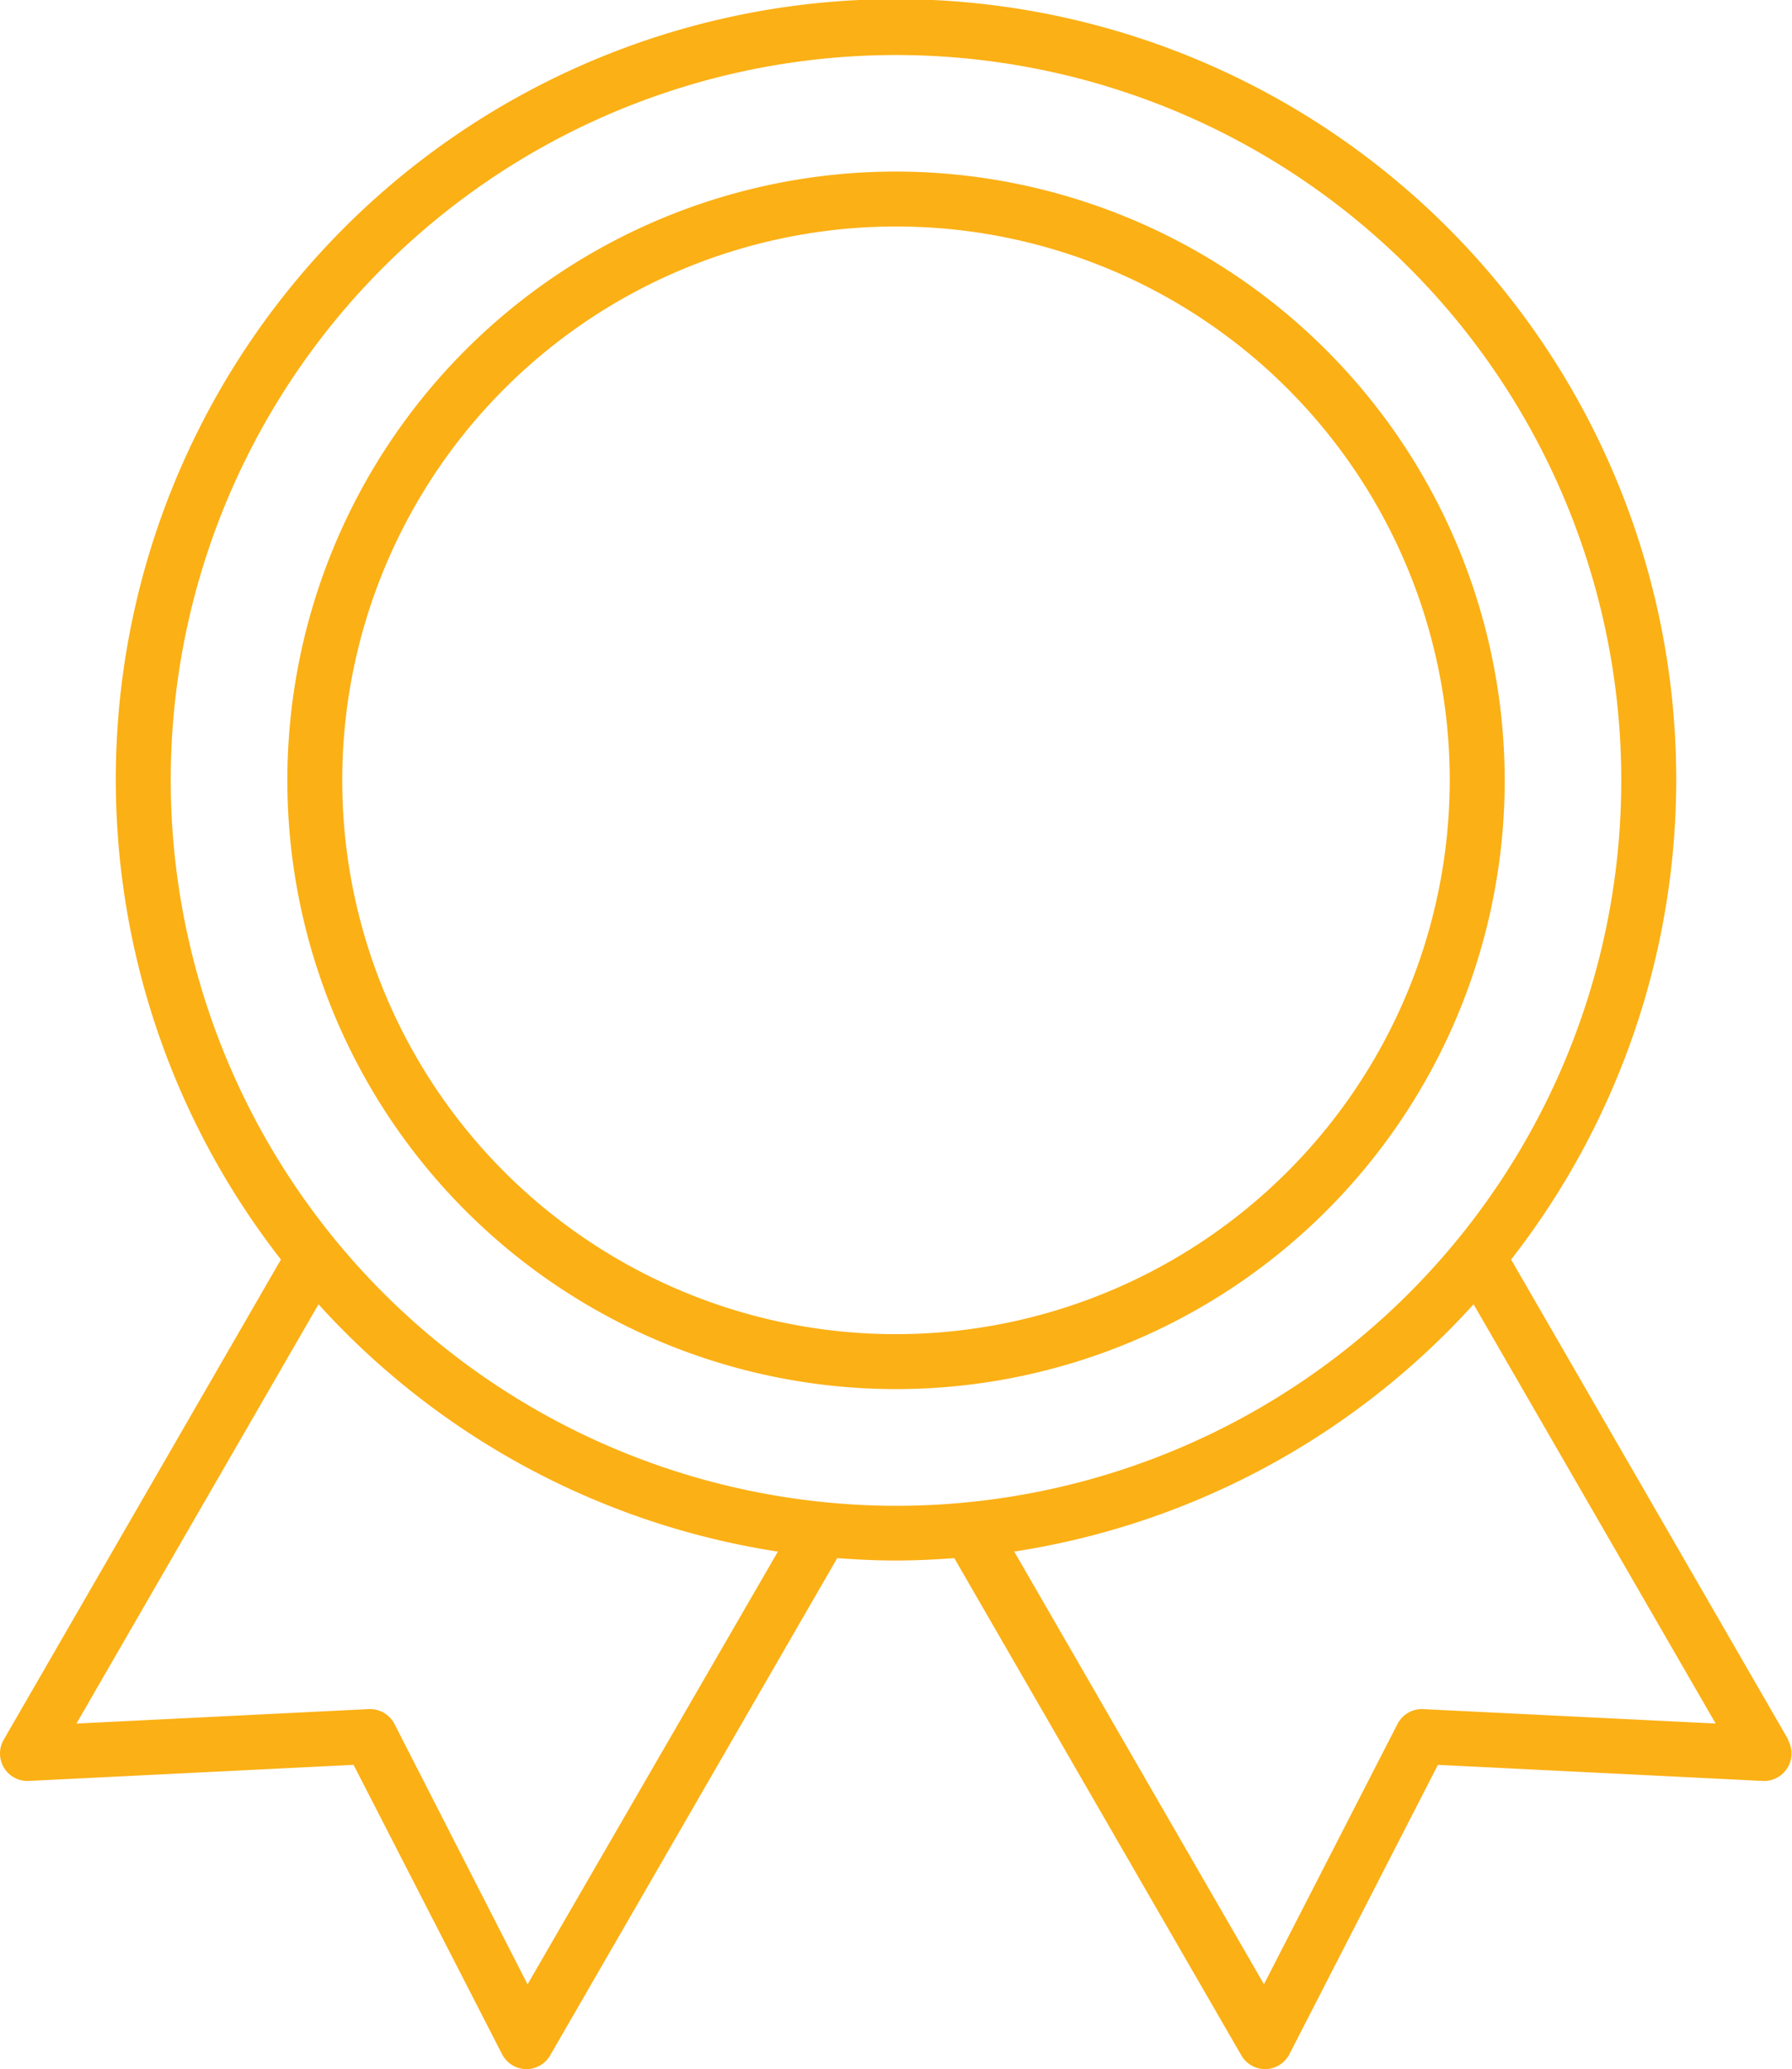
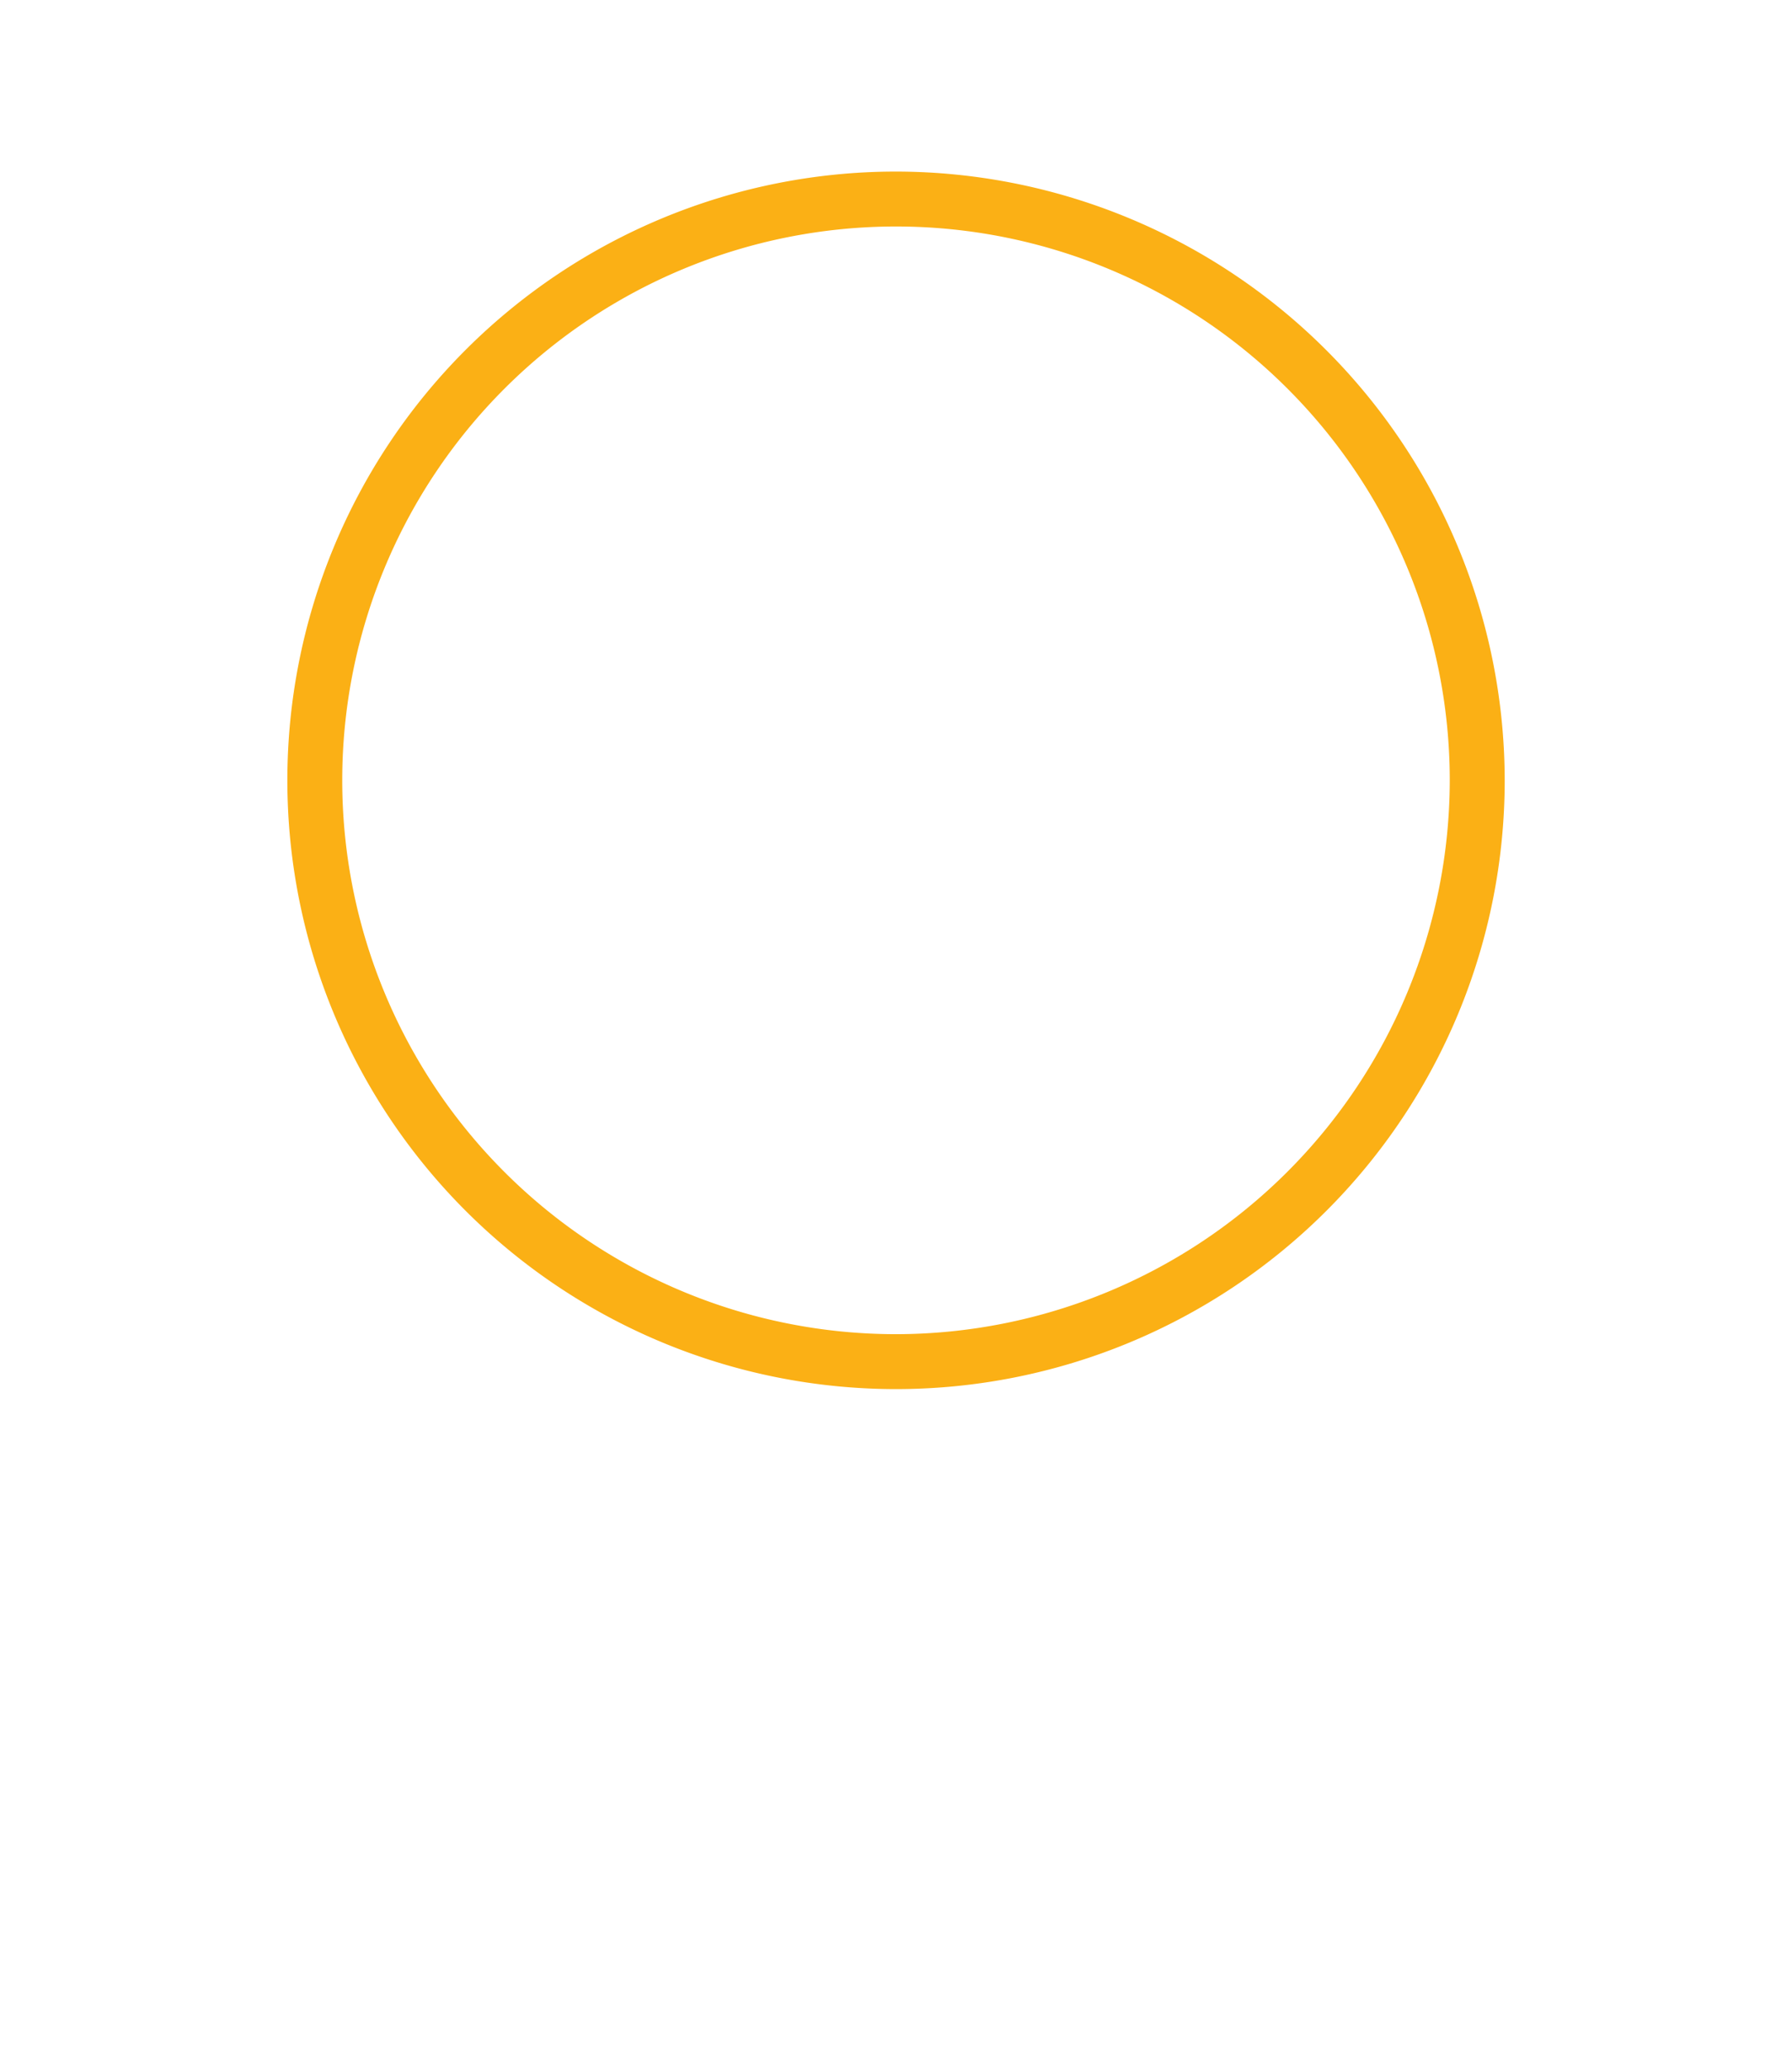
<svg xmlns="http://www.w3.org/2000/svg" id="グループ_9724" data-name="グループ 9724" width="60.702" height="70.082" viewBox="0 0 60.702 70.082">
  <defs>
    <clipPath id="clip-path">
      <rect id="長方形_9545" data-name="長方形 9545" width="60.702" height="70.082" fill="#fbb015" />
    </clipPath>
  </defs>
  <g id="グループ_9723" data-name="グループ 9723" clip-path="url(#clip-path)">
-     <path id="パス_10246" data-name="パス 10246" d="M60.578,58.924,51.187,42.659a26.429,26.429,0,1,0-41.671,0L.125,58.924a.93.93,0,0,0,.852,1.394l11-.545,5.03,9.8a.93.93,0,0,0,.8.505h.023a.93.93,0,0,0,.806-.465l9.724-16.842c.655.049,1.315.082,1.982.082s1.328-.033,1.983-.082l9.724,16.842a.929.929,0,0,0,.805.465h.023a.93.93,0,0,0,.8-.505l5.031-9.8,11,.545a.93.93,0,0,0,.852-1.394m-42.69,8.284L13.363,58.39a.93.93,0,0,0-.828-.505h-.046l-9.9.49,8.2-14.2a26.41,26.41,0,0,0,15.561,8.376ZM5.783,26.429A24.568,24.568,0,1,1,30.351,51,24.6,24.6,0,0,1,5.783,26.429M48.214,57.886a.928.928,0,0,0-.874.5l-4.525,8.818-8.46-14.654a26.408,26.408,0,0,0,15.561-8.376l8.2,14.2Z" transform="translate(0)" fill="#fbb015" />
    <path id="パス_10247" data-name="パス 10247" d="M52,18.738A20.618,20.618,0,1,0,72.623,39.356,20.642,20.642,0,0,0,52,18.738m0,39.376A18.758,18.758,0,1,1,70.762,39.356,18.779,18.779,0,0,1,52,58.114" transform="translate(-21.653 -12.927)" fill="#fbb015" />
  </g>
</svg>